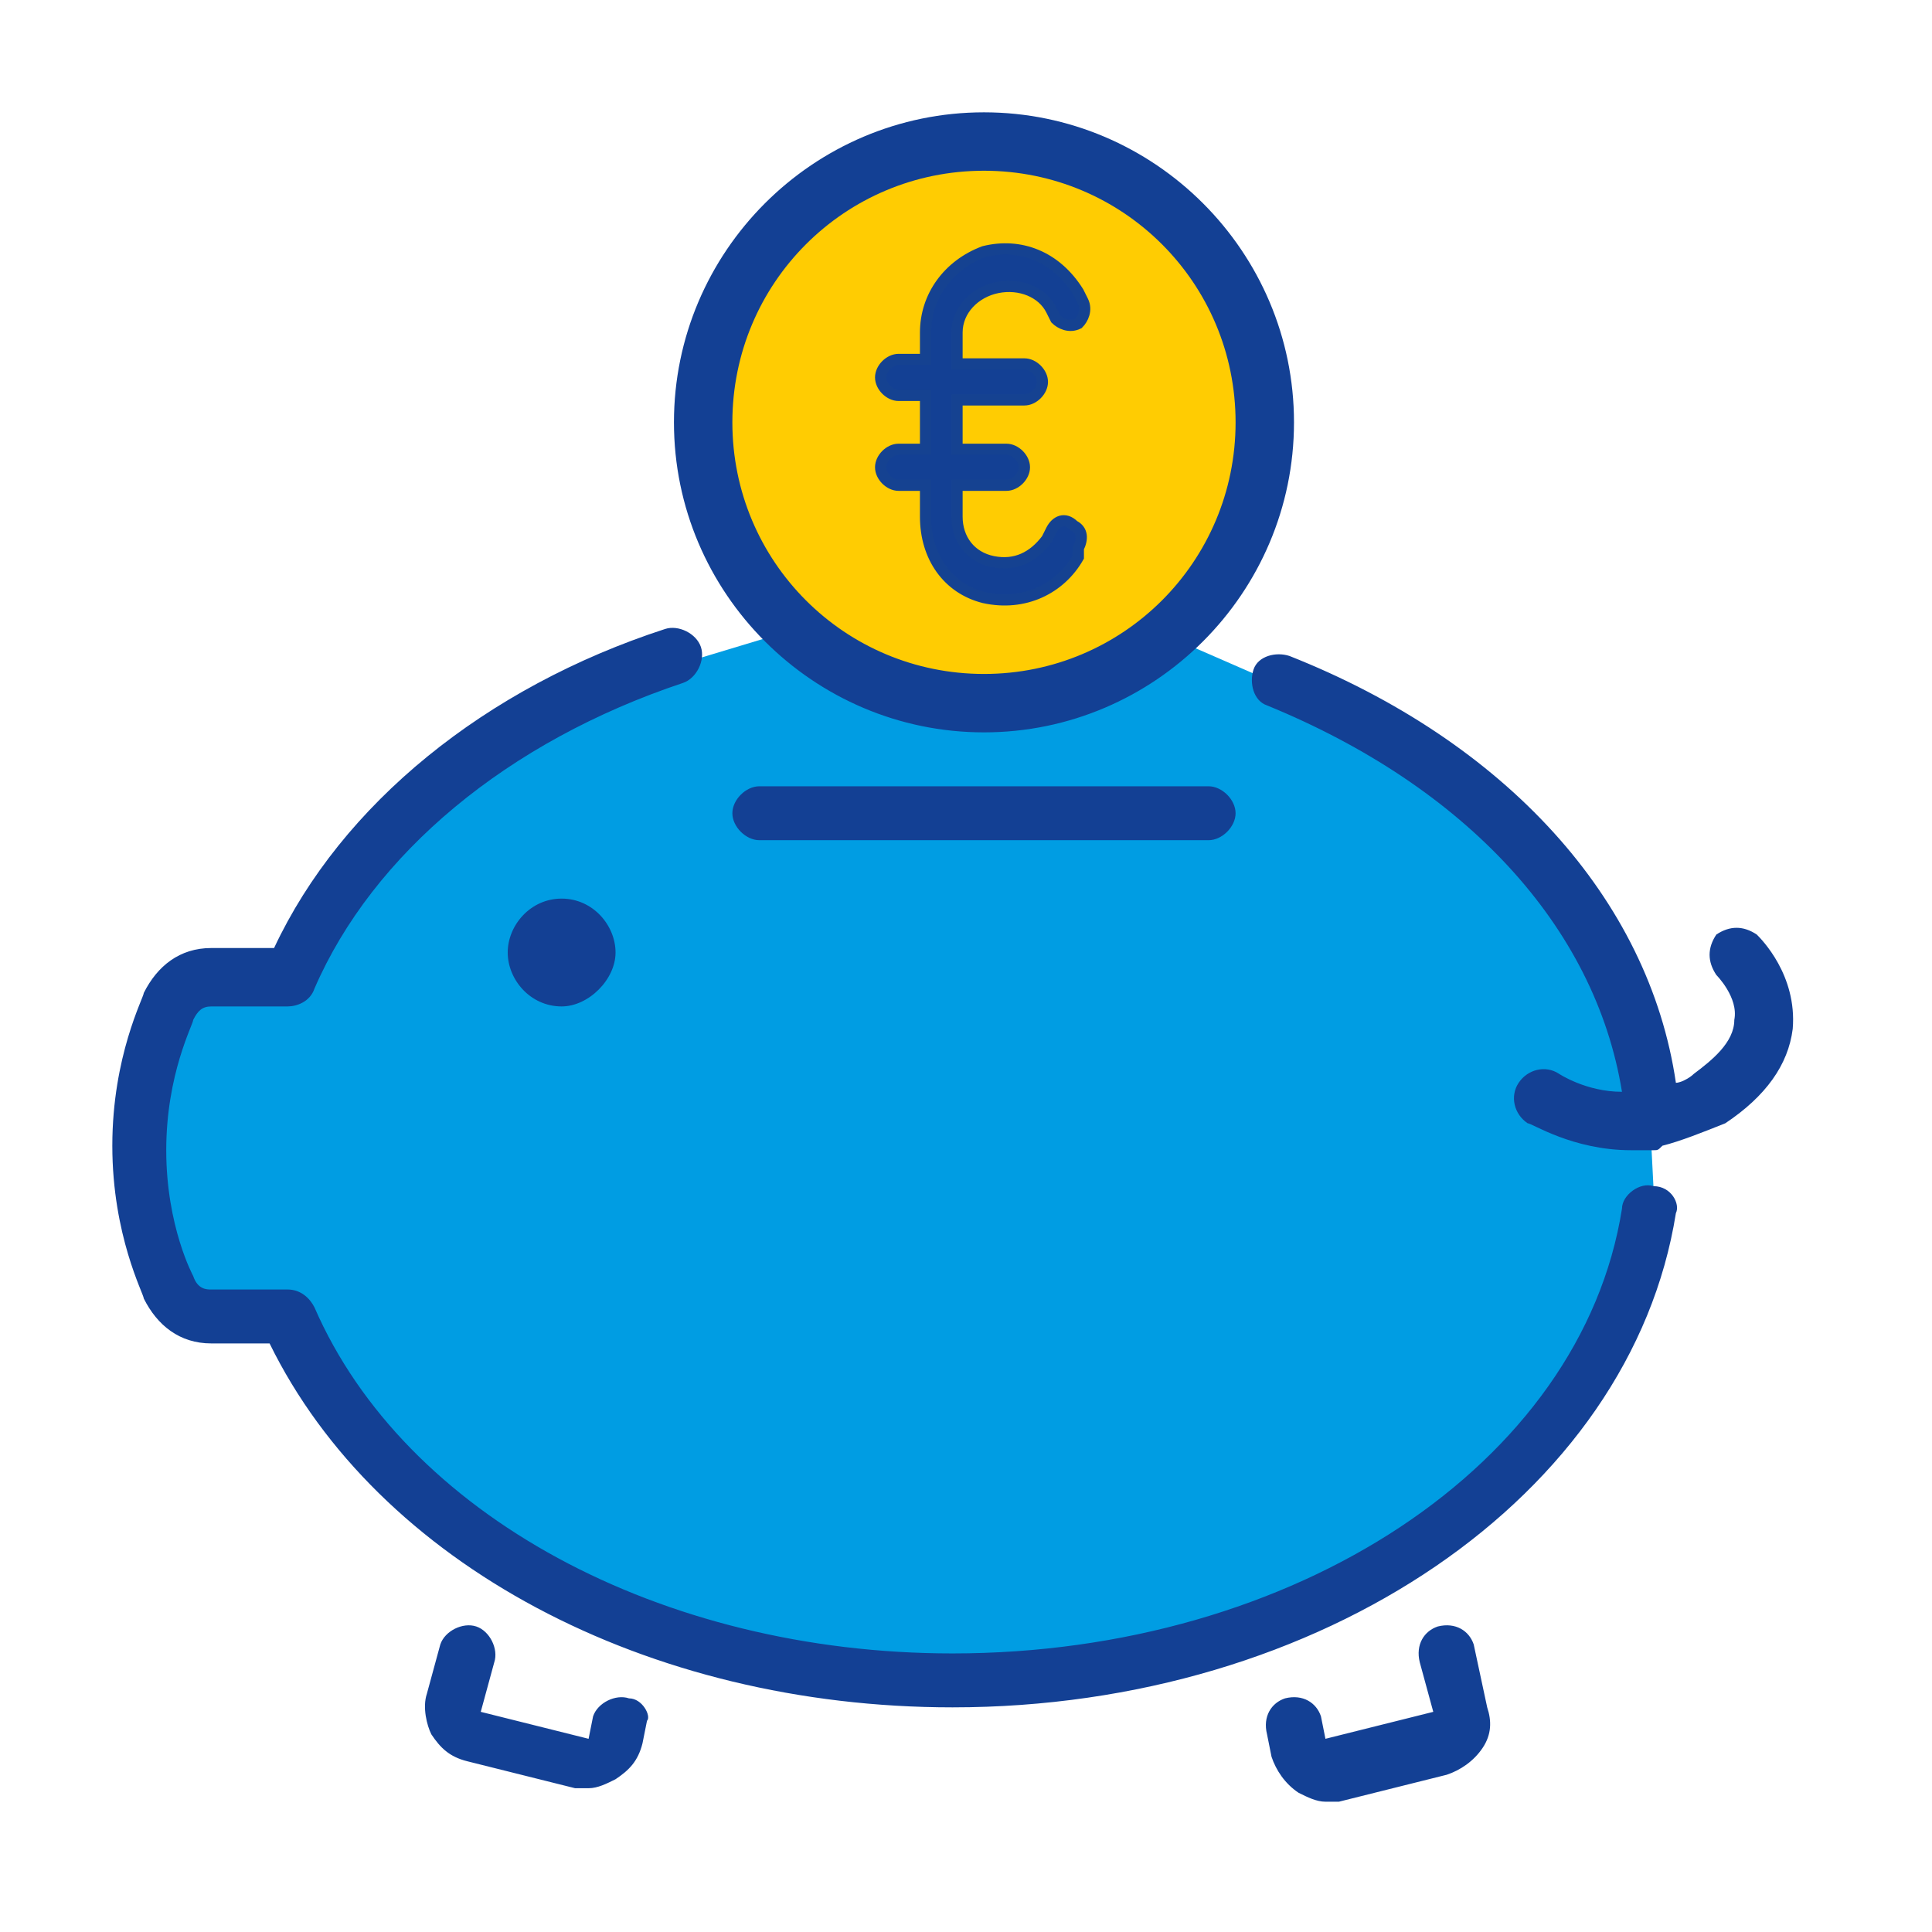
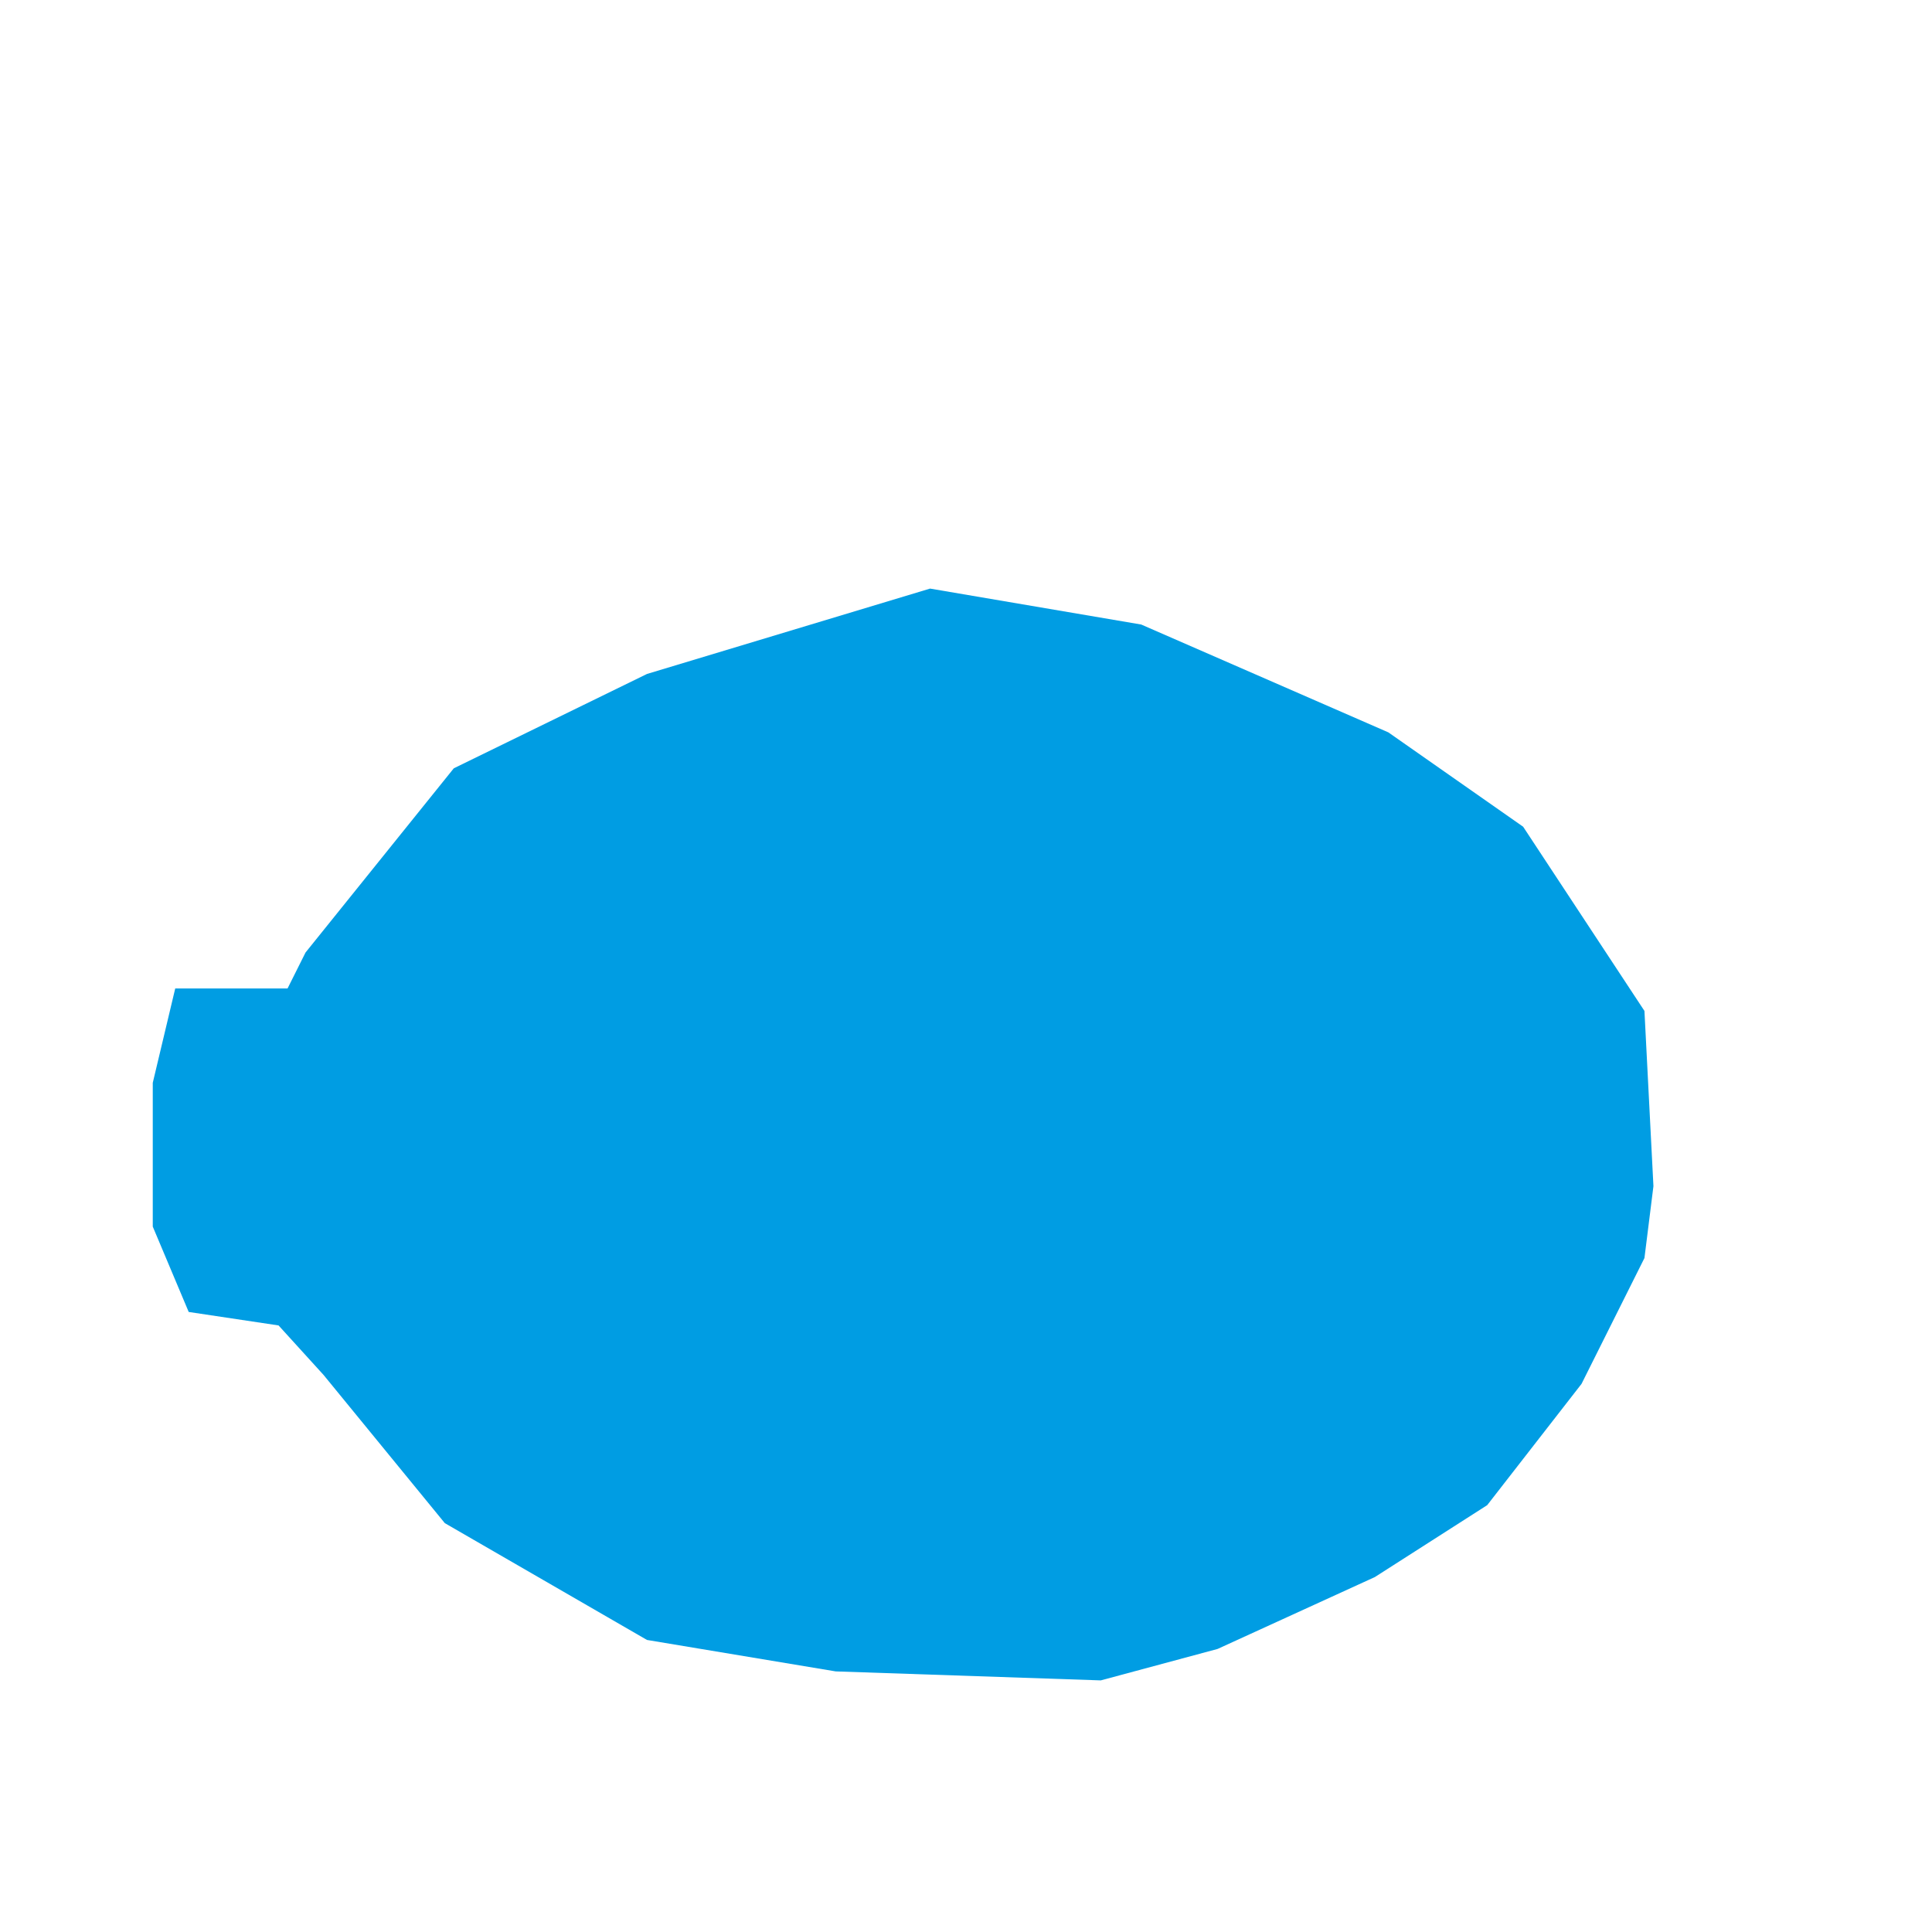
<svg xmlns="http://www.w3.org/2000/svg" version="1.1" id="Ebene_1" x="0px" y="0px" viewBox="0.0 0.0 43.0 43.0" style="enable-background:new 0 0 42.5 42.5;" xml:space="preserve" width="42.5" height="42.5">
  <style type="text/css">
	.st0{fill-rule:evenodd;clip-rule:evenodd;fill:#009DE3;}
	.st1{fill-rule:evenodd;clip-rule:evenodd;fill:#FFCC02;}
	.st2{fill-rule:evenodd;clip-rule:evenodd;fill:#134094;}
	.st3{fill:#134094;stroke:#154291;stroke-width:0.25;stroke-miterlimit:10;}
</style>
  <polygon class="st0" points="14.4,15 10.1,17.1 6.8,21.2 6.4,22 3.9,22 3.4,24.1 3.4,27.3 4.2,29.2 6.2,29.5 7.2,30.6 9.9,33.9   14.4,36.5 18.6,37.2 24.5,37.4 27.1,36.7 30.6,35.1 33.1,33.5 35.2,30.8 36.6,28 36.8,26.4 36.6,22.5 33.9,18.4 30.9,16.3   25.4,13.9 20.7,13.1 " />
-   <circle class="st1" cx="21.9" cy="9.4" r="6.2" />
  <g id="Finance">
    <g>
      <g id="Icon-5_00000157986598719382015190000006357123501978457023_">
-         <path id="piggy-bank_00000137854335964779620810000012818147993833599626_" class="st2" d="M14,37.8c-0.3-0.1-0.7,0.1-0.8,0.4     l-0.1,0.5l-2.4-0.6l0.3-1.1c0.1-0.3-0.1-0.7-0.4-0.8c-0.3-0.1-0.7,0.1-0.8,0.4l-0.3,1.1c-0.1,0.3,0,0.7,0.1,0.9     c0.2,0.3,0.4,0.5,0.8,0.6l2.4,0.6c0.1,0,0.2,0,0.3,0c0.2,0,0.4-0.1,0.6-0.2c0.3-0.2,0.5-0.4,0.6-0.8l0.1-0.5     C14.5,38.2,14.3,37.8,14,37.8L14,37.8z M32.8,36.6c-0.1-0.3-0.4-0.5-0.8-0.4c-0.3,0.1-0.5,0.4-0.4,0.8l0.3,1.1l-2.4,0.6l-0.1-0.5     c-0.1-0.3-0.4-0.5-0.8-0.4c-0.3,0.1-0.5,0.4-0.4,0.8l0.1,0.5c0.1,0.3,0.3,0.6,0.6,0.8c0.2,0.1,0.4,0.2,0.6,0.2c0.1,0,0.2,0,0.3,0     l2.4-0.6c0.3-0.1,0.6-0.3,0.8-0.6c0.2-0.3,0.2-0.6,0.1-0.9L32.8,36.6z M16.9,17.5c-0.3,0-0.6,0.3-0.6,0.6c0,0.3,0.3,0.6,0.6,0.6     h10c0.3,0,0.6-0.3,0.6-0.6c0-0.3-0.3-0.6-0.6-0.6H16.9z M36.8,26.4c-0.3-0.1-0.7,0.2-0.7,0.5c-0.9,5.7-7.3,9.9-14.9,9.9     c-6.5,0-12.2-3.1-14.2-7.7c-0.1-0.2-0.3-0.4-0.6-0.4H4.7c-0.1,0-0.3,0-0.4-0.3c0,0-0.6-1.1-0.6-2.8c0-1.7,0.6-2.8,0.6-2.9     c0.1-0.2,0.2-0.3,0.4-0.3h1.7c0.2,0,0.5-0.1,0.6-0.4c1.3-3,4.3-5.5,8.2-6.8c0.3-0.1,0.5-0.5,0.4-0.8c-0.1-0.3-0.5-0.5-0.8-0.4     c-4,1.3-7.2,3.9-8.7,7.1H4.7c-0.7,0-1.2,0.4-1.5,1c0,0.1-0.7,1.4-0.7,3.4c0,2,0.7,3.3,0.7,3.4c0.3,0.6,0.8,1,1.5,1h1.3     c2.4,4.9,8.4,8.1,15.2,8.1c8.2,0,15.1-4.7,16.1-11C37.4,26.8,37.2,26.4,36.8,26.4L36.8,26.4z M16.3,9.4c0,3.1,2.5,5.6,5.6,5.6     c3.1,0,5.6-2.5,5.6-5.6c0-3.1-2.5-5.6-5.6-5.6C18.8,3.8,16.3,6.3,16.3,9.4L16.3,9.4z M15,9.4c0-3.8,3.1-6.9,6.9-6.9     c3.8,0,6.9,3.1,6.9,6.9c0,3.8-3.1,6.9-6.9,6.9C18.1,16.3,15,13.2,15,9.4L15,9.4z M39.1,20.8c-0.3-0.2-0.6-0.2-0.9,0     c-0.2,0.3-0.2,0.6,0,0.9c0,0,0.5,0.5,0.4,1c0,0.5-0.5,0.9-0.9,1.2c-0.1,0.1-0.3,0.2-0.4,0.2c-0.6-4.1-3.8-7.6-8.6-9.5     c-0.3-0.1-0.7,0-0.8,0.3c-0.1,0.3,0,0.7,0.3,0.8c4.4,1.8,7.3,4.9,7.9,8.6c-0.8,0-1.4-0.4-1.4-0.4c-0.3-0.2-0.7-0.1-0.9,0.2     c-0.2,0.3-0.1,0.7,0.2,0.9c0.1,0,1,0.6,2.3,0.6c0.2,0,0.3,0,0.5,0c0,0,0,0,0,0c0,0,0,0,0,0c0.1,0,0.1,0,0.2-0.1     c0.4-0.1,0.9-0.3,1.4-0.5c0.9-0.6,1.4-1.3,1.5-2.1C40,21.7,39.2,20.9,39.1,20.8L39.1,20.8z M12.5,20c0.7,0,1.2,0.6,1.2,1.2     s-0.6,1.2-1.2,1.2c-0.7,0-1.2-0.6-1.2-1.2S11.8,20,12.5,20L12.5,20z" />
-       </g>
+         </g>
    </g>
  </g>
  <g>
-     <path class="st3" d="M21.3,7.4v0.7h1.5c0.2,0,0.4,0.2,0.4,0.4s-0.2,0.4-0.4,0.4h-1.5V10h1.1c0.2,0,0.4,0.2,0.4,0.4   s-0.2,0.4-0.4,0.4h-1.1v0.7c0,0.5,0.3,0.9,0.8,1s0.9-0.1,1.2-0.5l0.1-0.2c0.1-0.2,0.3-0.3,0.5-0.1c0.2,0.1,0.2,0.3,0.1,0.5L24,12.4   c-0.4,0.7-1.2,1.1-2.1,0.9c-0.8-0.2-1.3-0.9-1.3-1.8v-0.7H20c-0.2,0-0.4-0.2-0.4-0.4S19.8,10,20,10h0.6V8.8H20   c-0.2,0-0.4-0.2-0.4-0.4s0.2-0.4,0.4-0.4h0.6V7.4c0-0.8,0.5-1.5,1.3-1.8c0.8-0.2,1.6,0.1,2.1,0.9l0.1,0.2c0.1,0.2,0,0.4-0.1,0.5   c-0.2,0.1-0.4,0-0.5-0.1l-0.1-0.2c-0.2-0.4-0.7-0.6-1.2-0.5S21.3,6.9,21.3,7.4z" />
-   </g>
+     </g>
</svg>